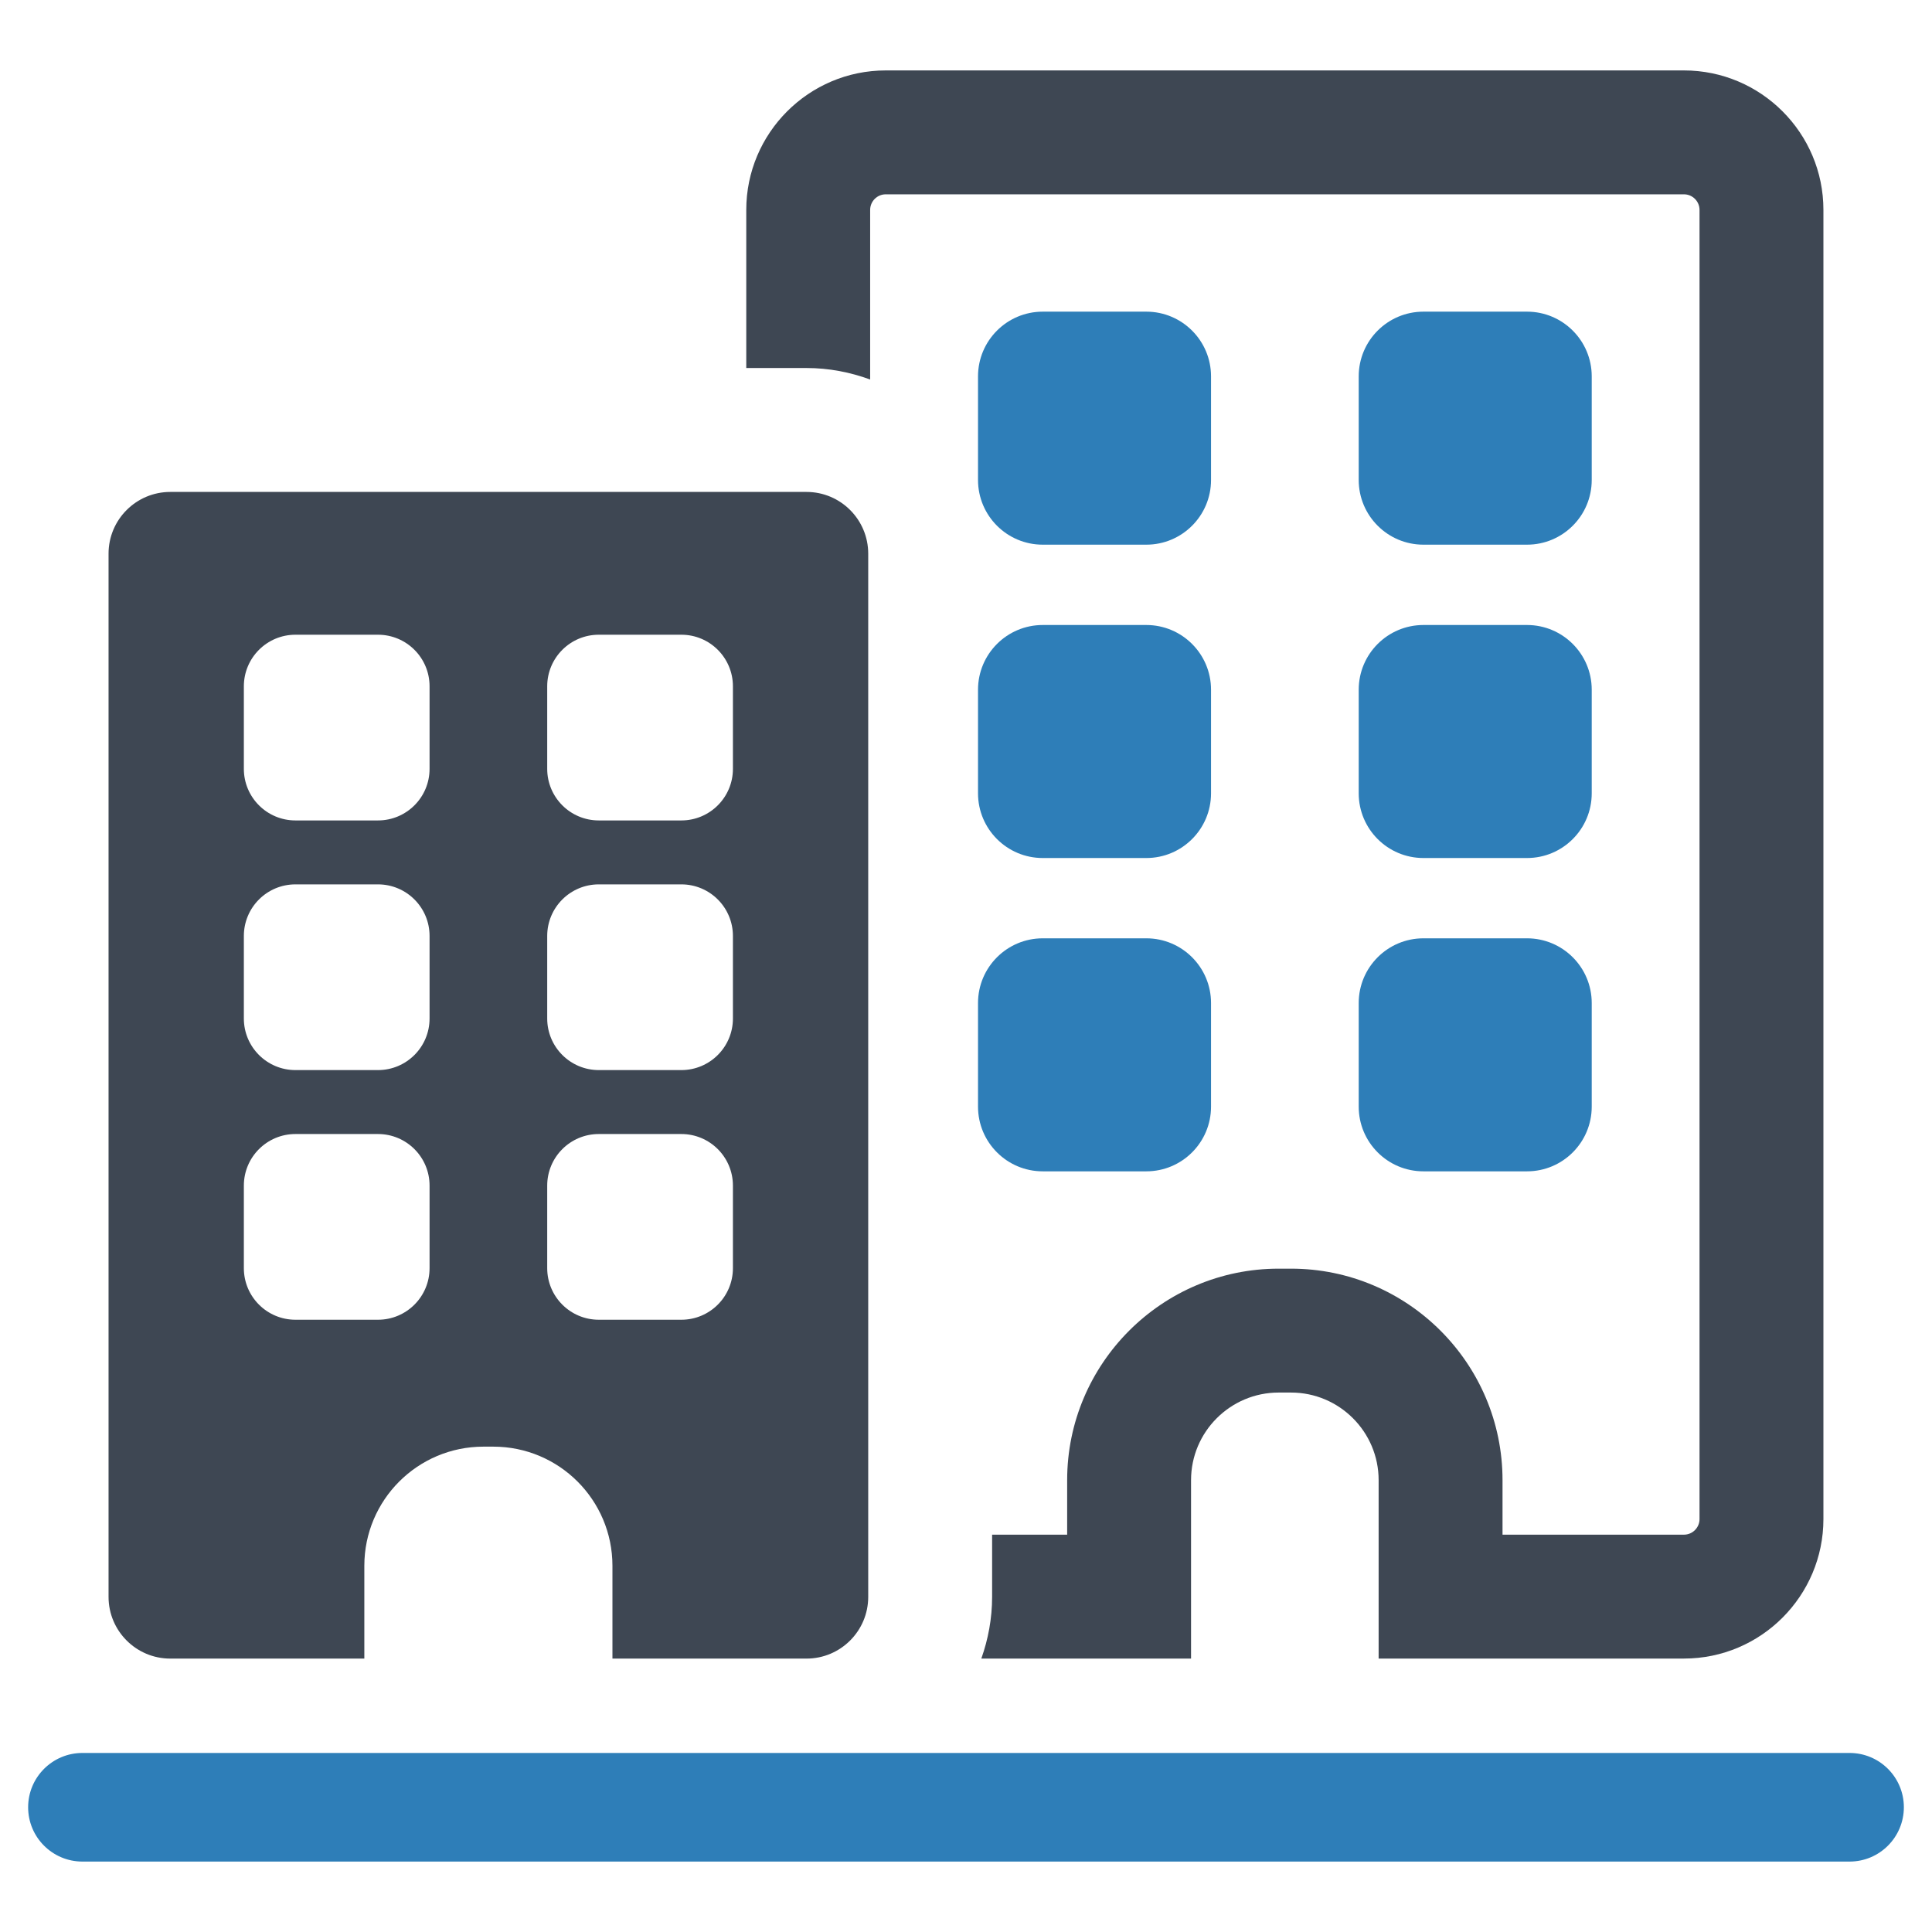
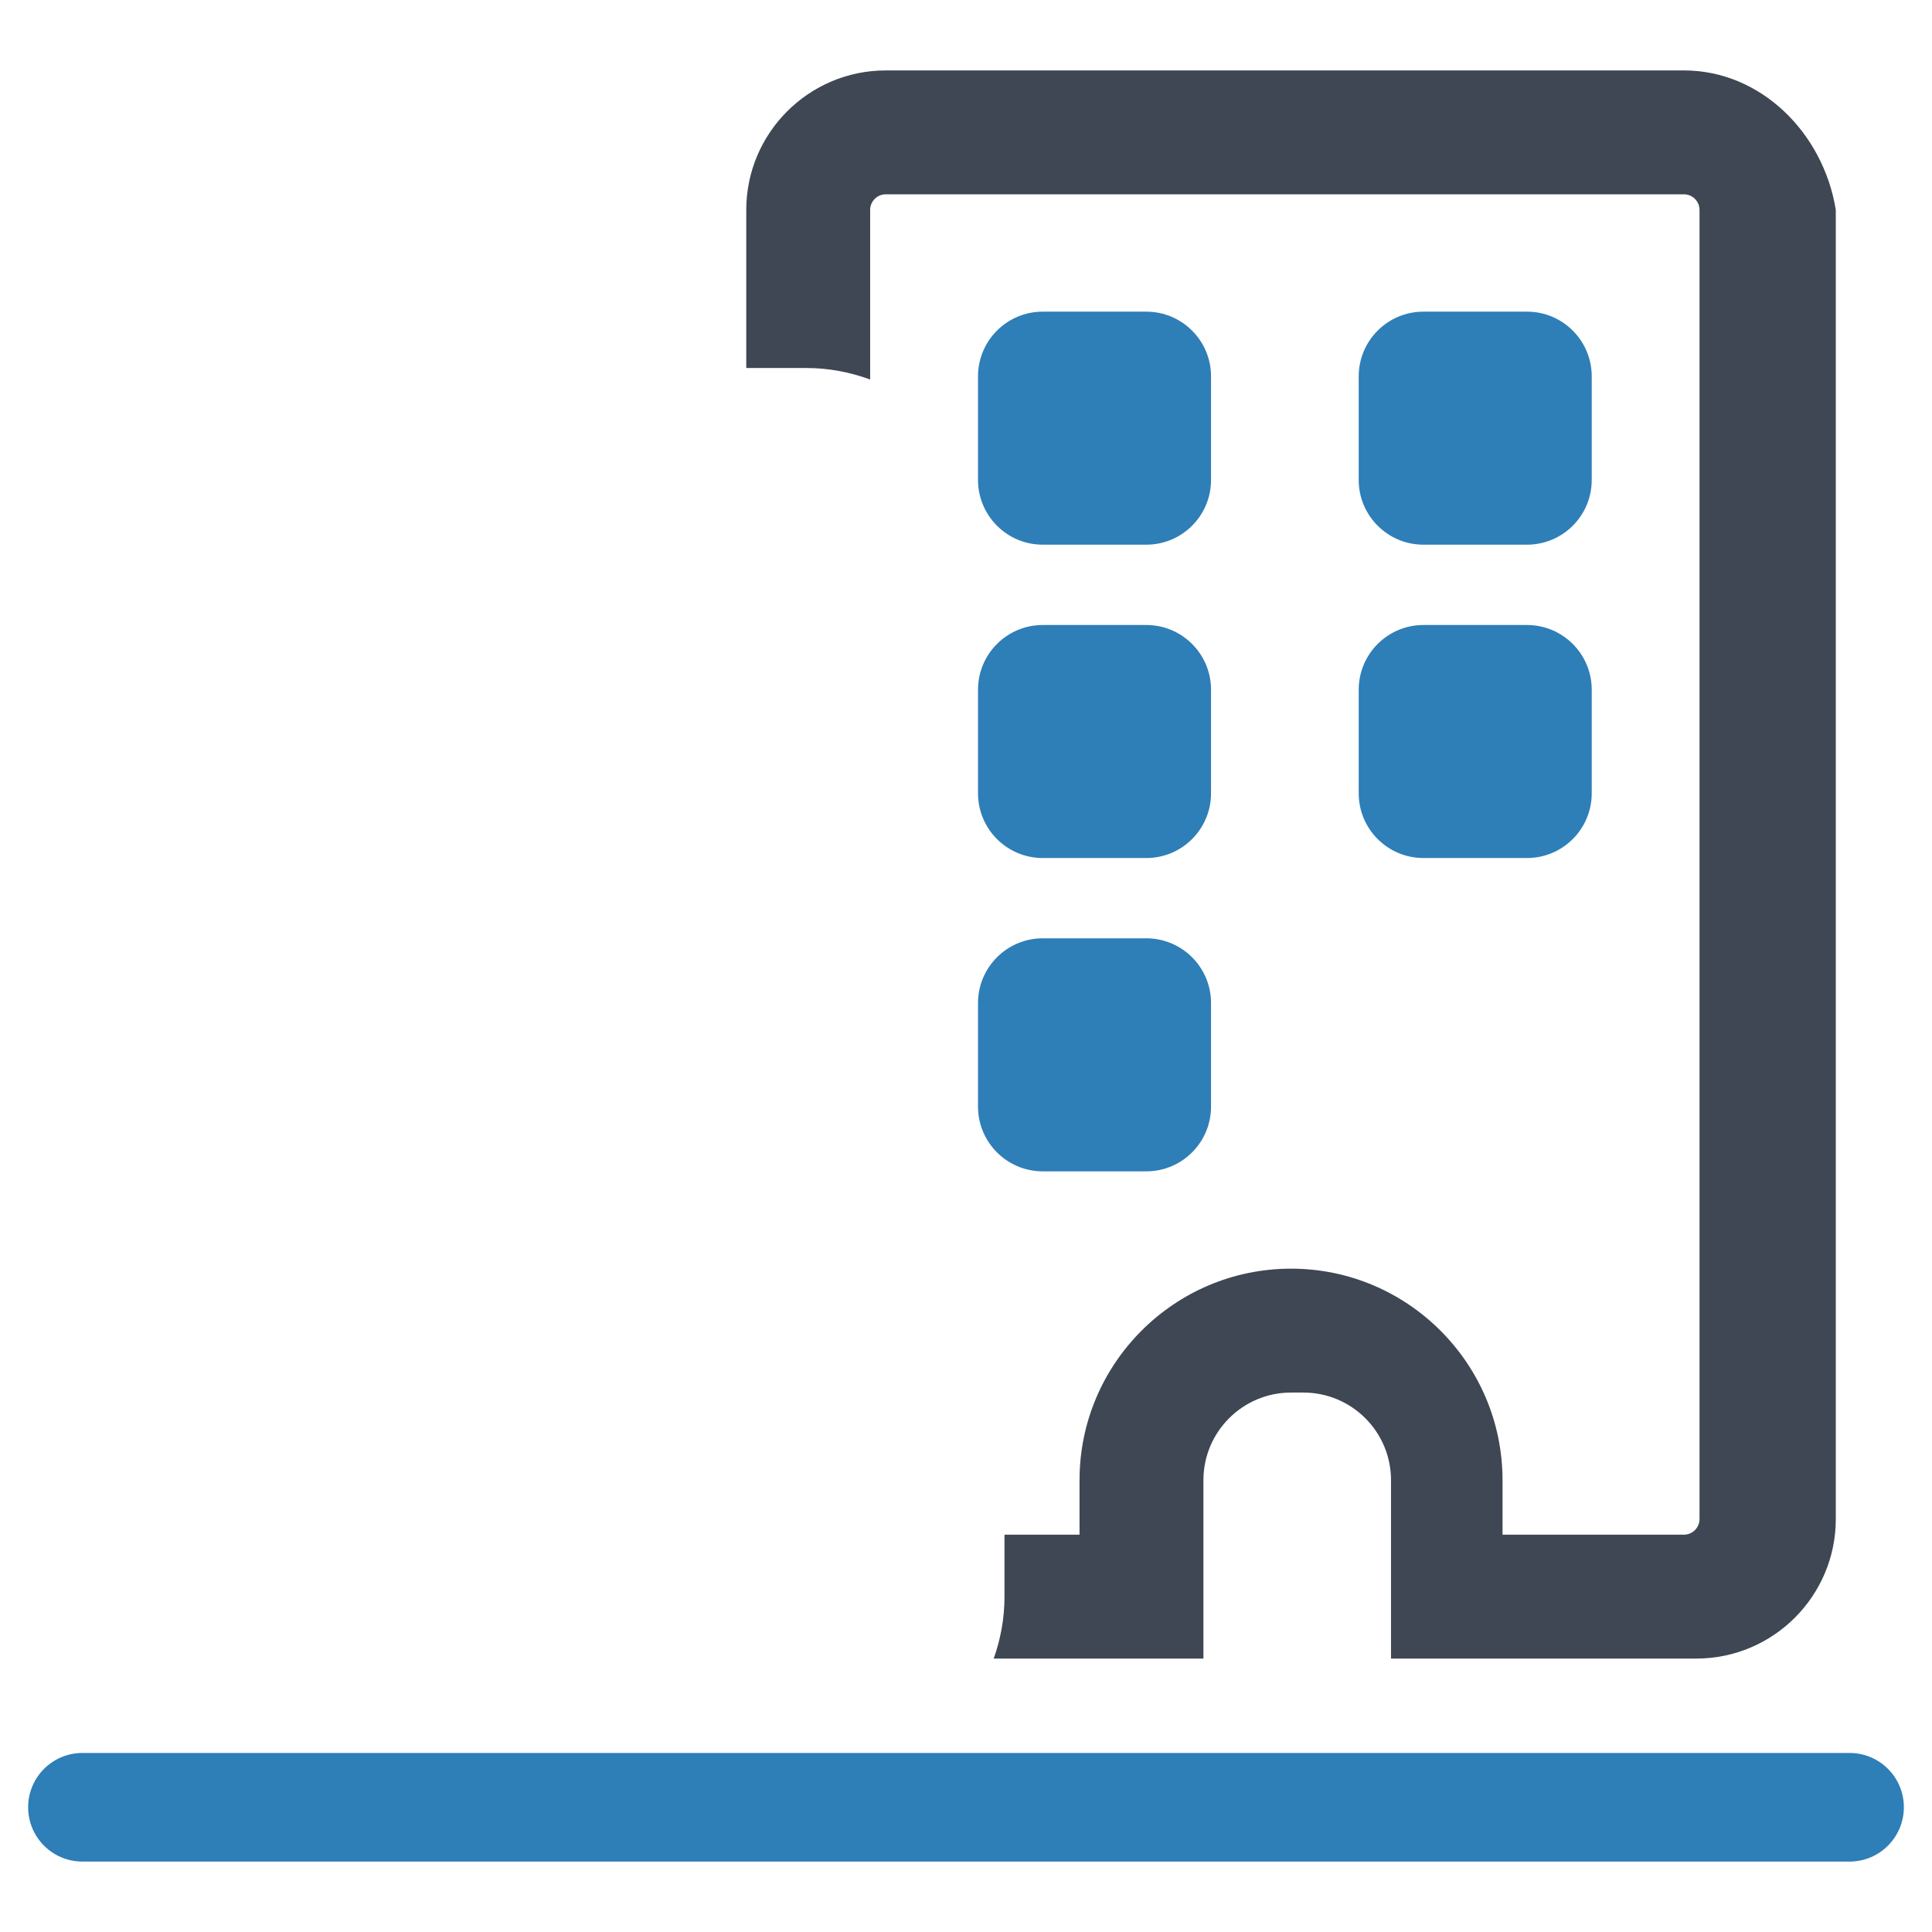
<svg xmlns="http://www.w3.org/2000/svg" enable-background="new 0 0 64 64" id="Layer_1" version="1.1" viewBox="0 0 64 64" xml:space="preserve">
  <g>
    <path d="M61.269,61.667H2.731c-0.994,0-1.799-0.805-1.799-1.799c0-0.993,0.804-1.799,1.799-1.799h58.538   c0.994,0,1.799,0.805,1.799,1.799C63.067,60.861,62.263,61.667,61.269,61.667z" fill="#2E7EB8" />
    <g>
      <path d="M40.117,36.658c0,1.184-0.96,2.144-2.144,2.144h-3.431c-1.184,0-2.144-0.96-2.144-2.144v-3.431    c0-1.184,0.96-2.144,2.144-2.144h3.431c1.184,0,2.144,0.96,2.144,2.144V36.658z" fill="#2E7EB8" />
      <path d="M40.117,26.279c0,1.184-0.96,2.144-2.144,2.144h-3.431c-1.184,0-2.144-0.96-2.144-2.144v-3.431    c0-1.184,0.96-2.144,2.144-2.144h3.431c1.184,0,2.144,0.96,2.144,2.144V26.279z" fill="#2E7EB8" />
      <path d="M40.117,15.899c0,1.184-0.96,2.144-2.144,2.144h-3.431c-1.184,0-2.144-0.96-2.144-2.144v-3.431    c0-1.184,0.96-2.144,2.144-2.144h3.431c1.184,0,2.144,0.96,2.144,2.144V15.899z" fill="#2E7EB8" />
-       <path d="M52.728,36.658c0,1.184-0.96,2.144-2.144,2.144h-3.431c-1.184,0-2.144-0.96-2.144-2.144v-3.431    c0-1.184,0.96-2.144,2.144-2.144h3.431c1.184,0,2.144,0.96,2.144,2.144V36.658z" fill="#2E7EB8" />
      <path d="M52.728,26.279c0,1.184-0.96,2.144-2.144,2.144h-3.431c-1.184,0-2.144-0.96-2.144-2.144v-3.431    c0-1.184,0.96-2.144,2.144-2.144h3.431c1.184,0,2.144,0.96,2.144,2.144V26.279z" fill="#2E7EB8" />
      <path d="M52.728,15.899c0,1.184-0.96,2.144-2.144,2.144h-3.431c-1.184,0-2.144-0.96-2.144-2.144v-3.431    c0-1.184,0.96-2.144,2.144-2.144h3.431c1.184,0,2.144,0.96,2.144,2.144V15.899z" fill="#2E7EB8" />
-       <path d="M26.716,16.296H5.641c-1.129,0-2.045,0.916-2.045,2.045v34.557c0,1.129,0.916,2.045,2.045,2.045h6.428    v-3.074c0-2.18,1.767-3.947,3.947-3.947h0.325c2.18,0,3.947,1.767,3.947,3.947v3.074h6.428c1.129,0,2.045-0.916,2.045-2.045    V18.341C28.76,17.211,27.845,16.296,26.716,16.296z M14.23,42.009c0,0.944-0.765,1.709-1.709,1.709H9.787    c-0.944,0-1.709-0.765-1.709-1.709v-2.734c0-0.944,0.765-1.709,1.709-1.709h2.734c0.944,0,1.709,0.765,1.709,1.709V42.009z     M14.23,33.739c0,0.944-0.765,1.709-1.709,1.709H9.787c-0.944,0-1.709-0.765-1.709-1.709v-2.734c0-0.944,0.765-1.709,1.709-1.709    h2.734c0.944,0,1.709,0.765,1.709,1.709V33.739z M14.23,25.469c0,0.944-0.765,1.709-1.709,1.709H9.787    c-0.944,0-1.709-0.765-1.709-1.709v-2.734c0-0.944,0.765-1.709,1.709-1.709h2.734c0.944,0,1.709,0.765,1.709,1.709V25.469z     M24.279,42.009c0,0.944-0.765,1.709-1.709,1.709h-2.734c-0.944,0-1.709-0.765-1.709-1.709v-2.734    c0-0.944,0.765-1.709,1.709-1.709h2.734c0.944,0,1.709,0.765,1.709,1.709V42.009z M24.279,33.739c0,0.944-0.765,1.709-1.709,1.709    h-2.734c-0.944,0-1.709-0.765-1.709-1.709v-2.734c0-0.944,0.765-1.709,1.709-1.709h2.734c0.944,0,1.709,0.765,1.709,1.709V33.739z     M24.279,25.469c0,0.944-0.765,1.709-1.709,1.709h-2.734c-0.944,0-1.709-0.765-1.709-1.709v-2.734    c0-0.944,0.765-1.709,1.709-1.709h2.734c0.944,0,1.709,0.765,1.709,1.709V25.469z" fill="#3E4753" />
-       <path d="M55.783,2.333H29.341c-2.55,0-4.62,2.076-4.62,4.62v5.238h1.995c0.742,0,1.45,0.139,2.109,0.381V6.953    c0-0.281,0.229-0.516,0.516-0.516h26.442c0.287,0,0.516,0.235,0.516,0.516v43.369c0,0.281-0.229,0.516-0.516,0.516h-6.01v-1.806    c0-3.864-3.143-7.006-7.006-7.006h-0.41c-3.864,0-7.006,3.143-7.006,7.006v1.806h-2.486v2.059c0,0.718-0.13,1.404-0.357,2.045    h6.947v-5.91c0-1.601,1.302-2.902,2.902-2.902h0.41c1.601,0,2.902,1.302,2.902,2.902v5.91h10.114c2.55,0,4.62-2.076,4.62-4.62    V6.953C60.404,4.409,58.334,2.333,55.783,2.333z" fill="#3E4753" />
+       <path d="M55.783,2.333H29.341c-2.55,0-4.62,2.076-4.62,4.62v5.238h1.995c0.742,0,1.45,0.139,2.109,0.381V6.953    c0-0.281,0.229-0.516,0.516-0.516h26.442c0.287,0,0.516,0.235,0.516,0.516v43.369c0,0.281-0.229,0.516-0.516,0.516h-6.01v-1.806    c0-3.864-3.143-7.006-7.006-7.006c-3.864,0-7.006,3.143-7.006,7.006v1.806h-2.486v2.059c0,0.718-0.13,1.404-0.357,2.045    h6.947v-5.91c0-1.601,1.302-2.902,2.902-2.902h0.41c1.601,0,2.902,1.302,2.902,2.902v5.91h10.114c2.55,0,4.62-2.076,4.62-4.62    V6.953C60.404,4.409,58.334,2.333,55.783,2.333z" fill="#3E4753" />
    </g>
  </g>
</svg>